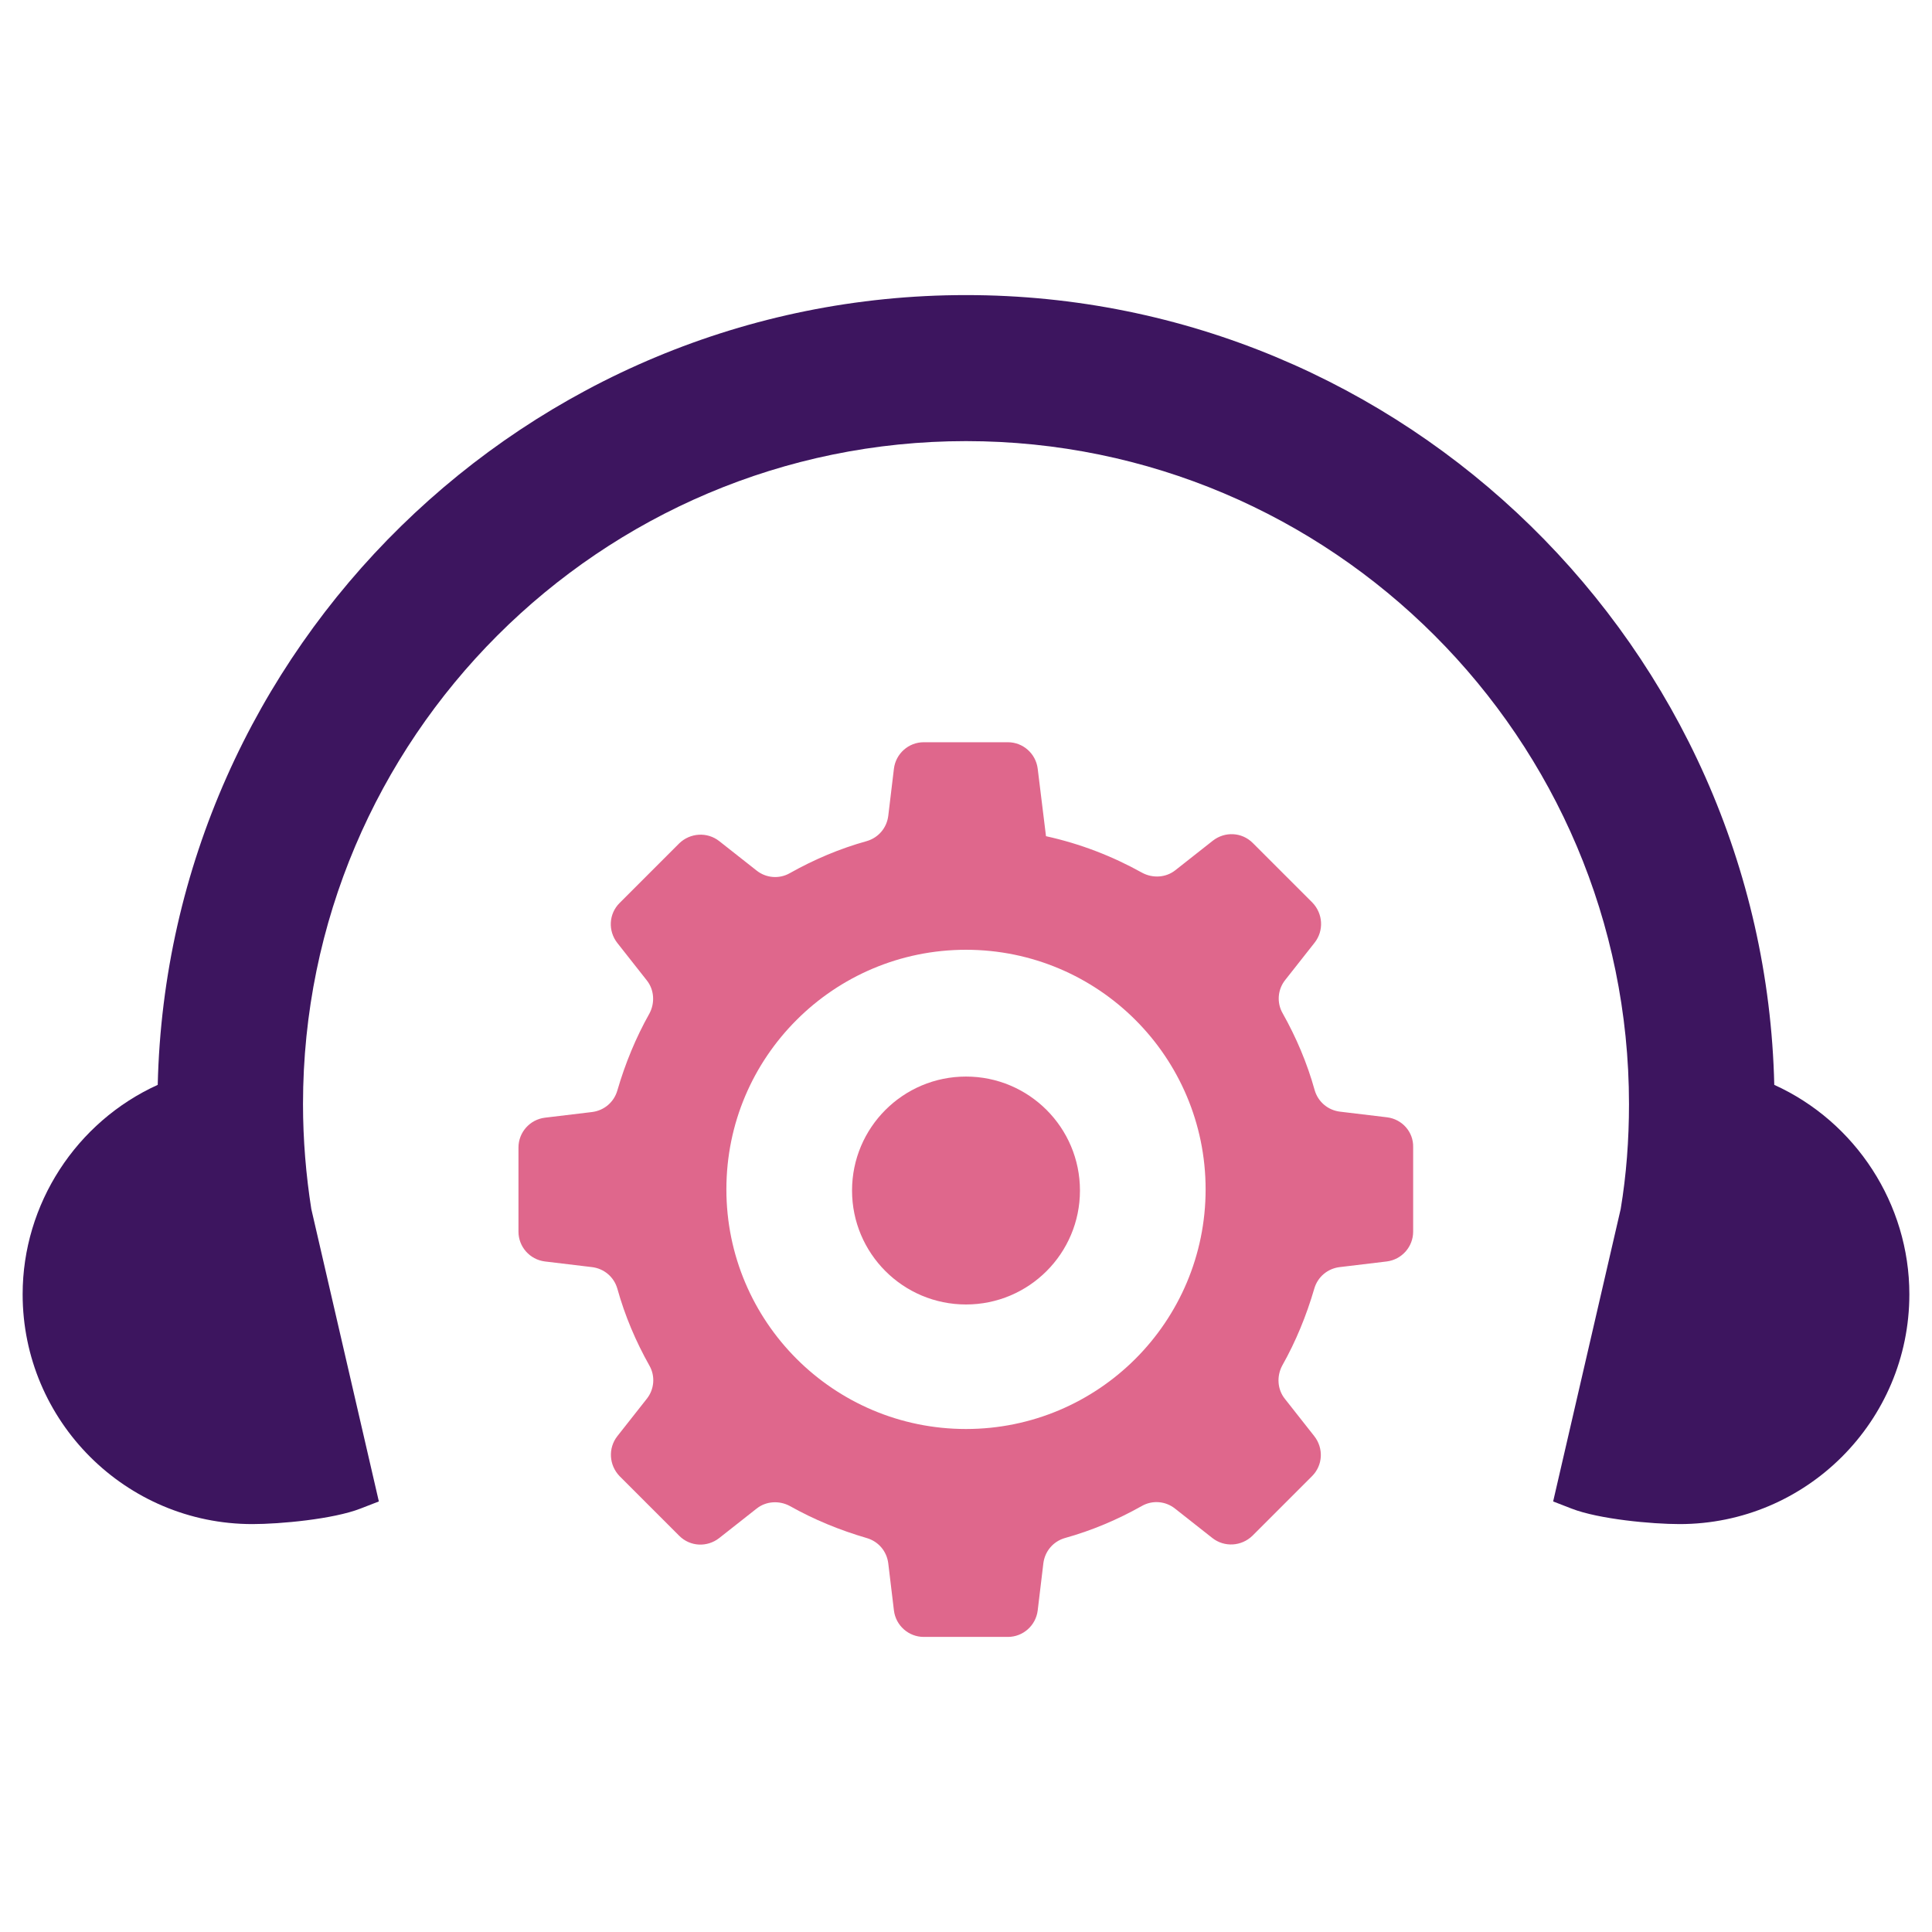
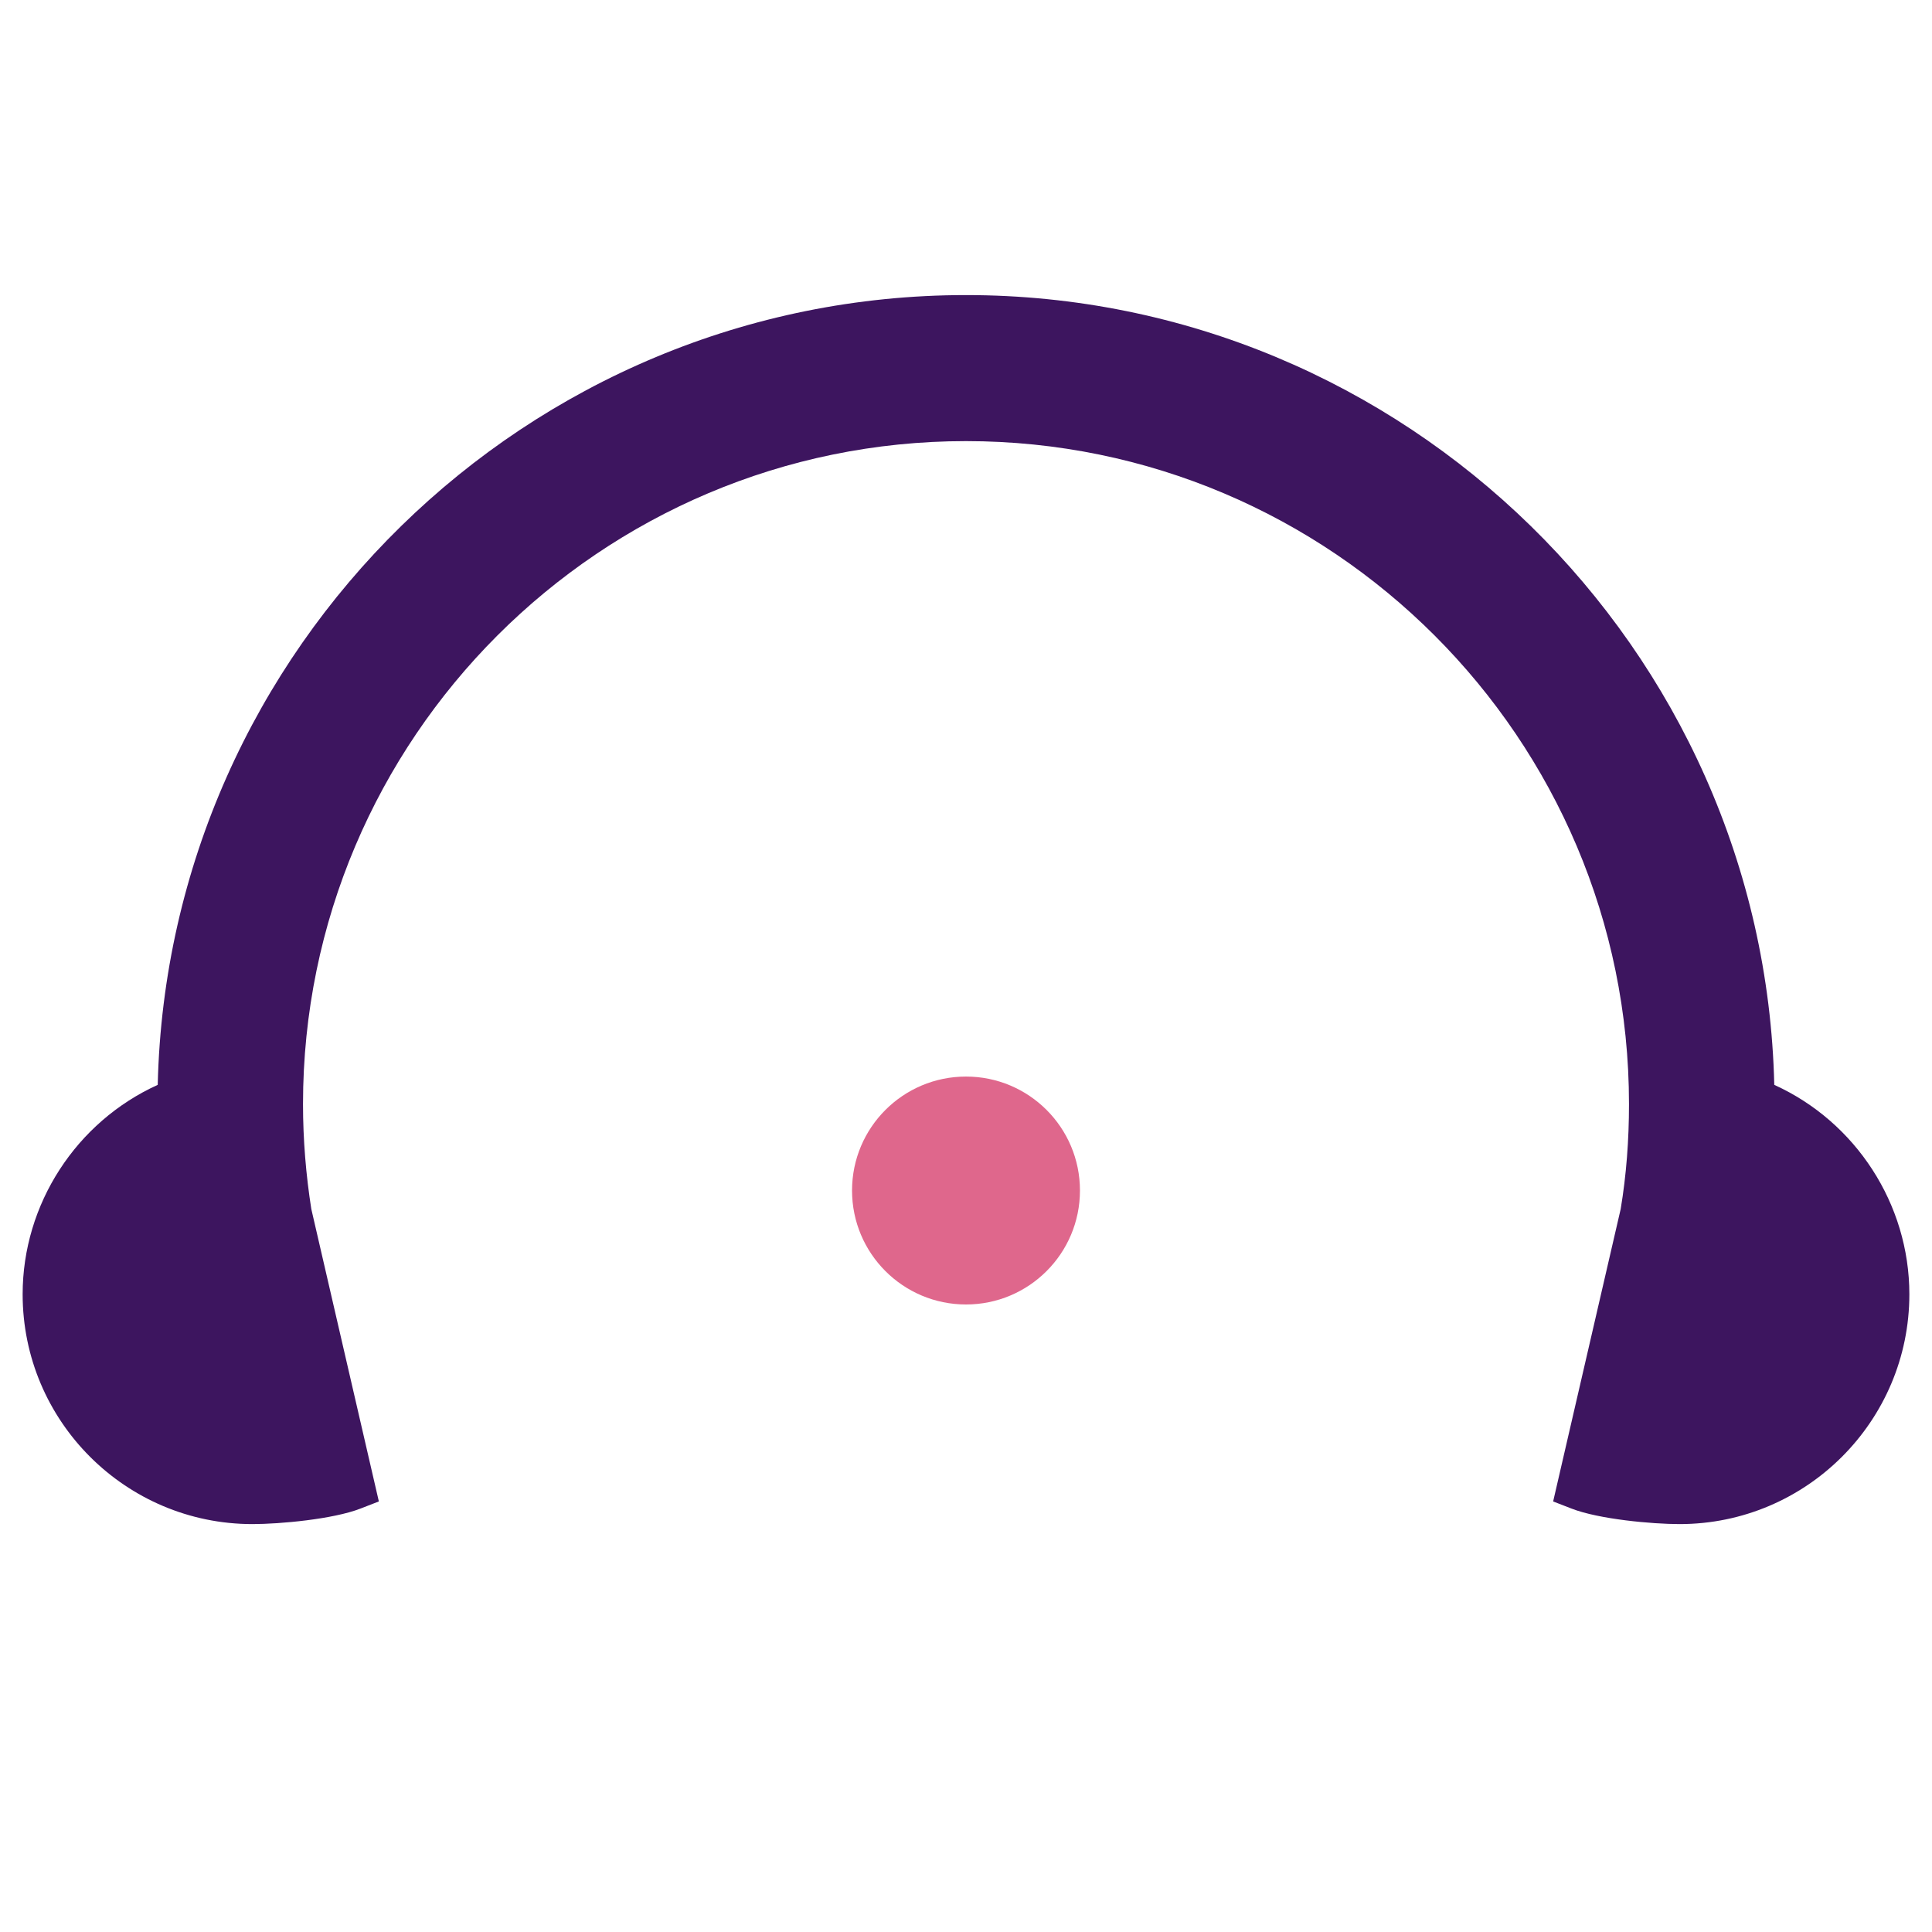
<svg xmlns="http://www.w3.org/2000/svg" version="1.1" id="Layer_1" x="0px" y="0px" viewBox="0 0 512 512" style="enable-background:new 0 0 512 512;" xml:space="preserve">
  <style type="text/css">
	.st0{fill:#3D155F;}
	.st1{fill-rule:evenodd;clip-rule:evenodd;fill:#DF678C;}
</style>
  <g>
    <path class="st0" d="M470.2,287.5C467.5,171.7,372.3,78.2,256,78.2S44.5,171.7,41.8,287.5C20.2,297.3,6,319.1,6,343   c0,33.6,27.3,60.9,60.9,60.9c7.3,0,21.4-1.3,28.6-4.1l4.9-1.9l-17.9-77.5c-1.4-8.9-2.2-18.3-2.2-27.8   c0-96.9,78.8-175.7,175.7-175.7s175.7,78.8,175.7,175.7c0,9.5-0.7,18.8-2.2,27.8l-17.9,77.5l4.9,1.9c7.2,2.8,21.3,4.1,28.6,4.1   c33.6,0,60.9-27.3,60.9-60.9C506,319.1,491.8,297.3,470.2,287.5z" />
    <g>
      <circle class="st1" cx="256" cy="315.5" r="30.2" />
-       <path class="st1" d="M367.6,296.1l-12.5-1.5c-3.2-0.4-5.8-2.6-6.7-5.7c-2-7.2-4.9-14-8.5-20.4c-1.6-2.8-1.3-6.3,0.7-8.8l7.8-9.9    c2.5-3.2,2.2-7.7-0.6-10.6L332,223.4c-2.9-2.9-7.4-3.1-10.6-0.6l-9.9,7.8c-2.5,2-6,2.2-8.8,0.7c-7.9-4.4-16.4-7.7-25.5-9.7    l-2.2-17.9c-0.5-4-3.9-7-7.9-7h-22.3c-4,0-7.4,3-7.9,7l-1.5,12.5c-0.4,3.2-2.6,5.8-5.7,6.7c-7.2,2-14,4.9-20.4,8.5    c-2.8,1.6-6.3,1.3-8.8-0.7l-9.9-7.8c-3.2-2.5-7.7-2.2-10.6,0.6l-15.8,15.8c-2.9,2.9-3.1,7.4-0.6,10.6l7.8,9.9c2,2.5,2.2,6,0.7,8.8    c-3.6,6.4-6.4,13.2-8.5,20.4c-0.9,3.1-3.5,5.3-6.7,5.7l-12.5,1.5c-4,0.5-7,3.9-7,7.9v22.3c0,4,3,7.4,7,7.9l12.5,1.5    c3.2,0.4,5.8,2.6,6.7,5.7c2,7.2,4.9,14,8.5,20.4c1.6,2.8,1.3,6.3-0.7,8.8l-7.8,9.9c-2.5,3.2-2.2,7.7,0.6,10.6l15.8,15.8    c2.9,2.9,7.4,3.1,10.6,0.6l9.9-7.8c2.5-2,6-2.2,8.8-0.7c6.4,3.6,13.2,6.4,20.4,8.5c3.1,0.9,5.3,3.5,5.7,6.7l1.5,12.5    c0.5,4,3.9,7,7.9,7h22.3c4,0,7.4-3,7.9-7l1.5-12.5c0.4-3.2,2.6-5.8,5.7-6.7c7.2-2,14-4.9,20.4-8.5c2.8-1.6,6.3-1.3,8.8,0.7    l9.9,7.8c3.2,2.5,7.7,2.2,10.6-0.6l15.8-15.8c2.9-2.9,3.1-7.4,0.6-10.6l-7.8-9.9c-2-2.5-2.2-6-0.7-8.8c3.6-6.4,6.4-13.2,8.5-20.4    c0.9-3.1,3.5-5.3,6.7-5.7l12.5-1.5c4-0.5,7-3.9,7-7.9V304C374.6,300,371.6,296.6,367.6,296.1z M300.9,360.1    c-11.5,11.5-27.4,18.6-44.9,18.6s-33.4-7.1-44.9-18.6c-11.5-11.5-18.6-27.4-18.6-44.9c0-17.6,7.1-33.4,18.6-44.9    c11.5-11.5,27.4-18.6,44.9-18.6s33.4,7.1,44.9,18.6c11.5,11.5,18.6,27.4,18.6,44.9C319.5,332.7,312.4,348.6,300.9,360.1z" />
    </g>
  </g>
</svg>